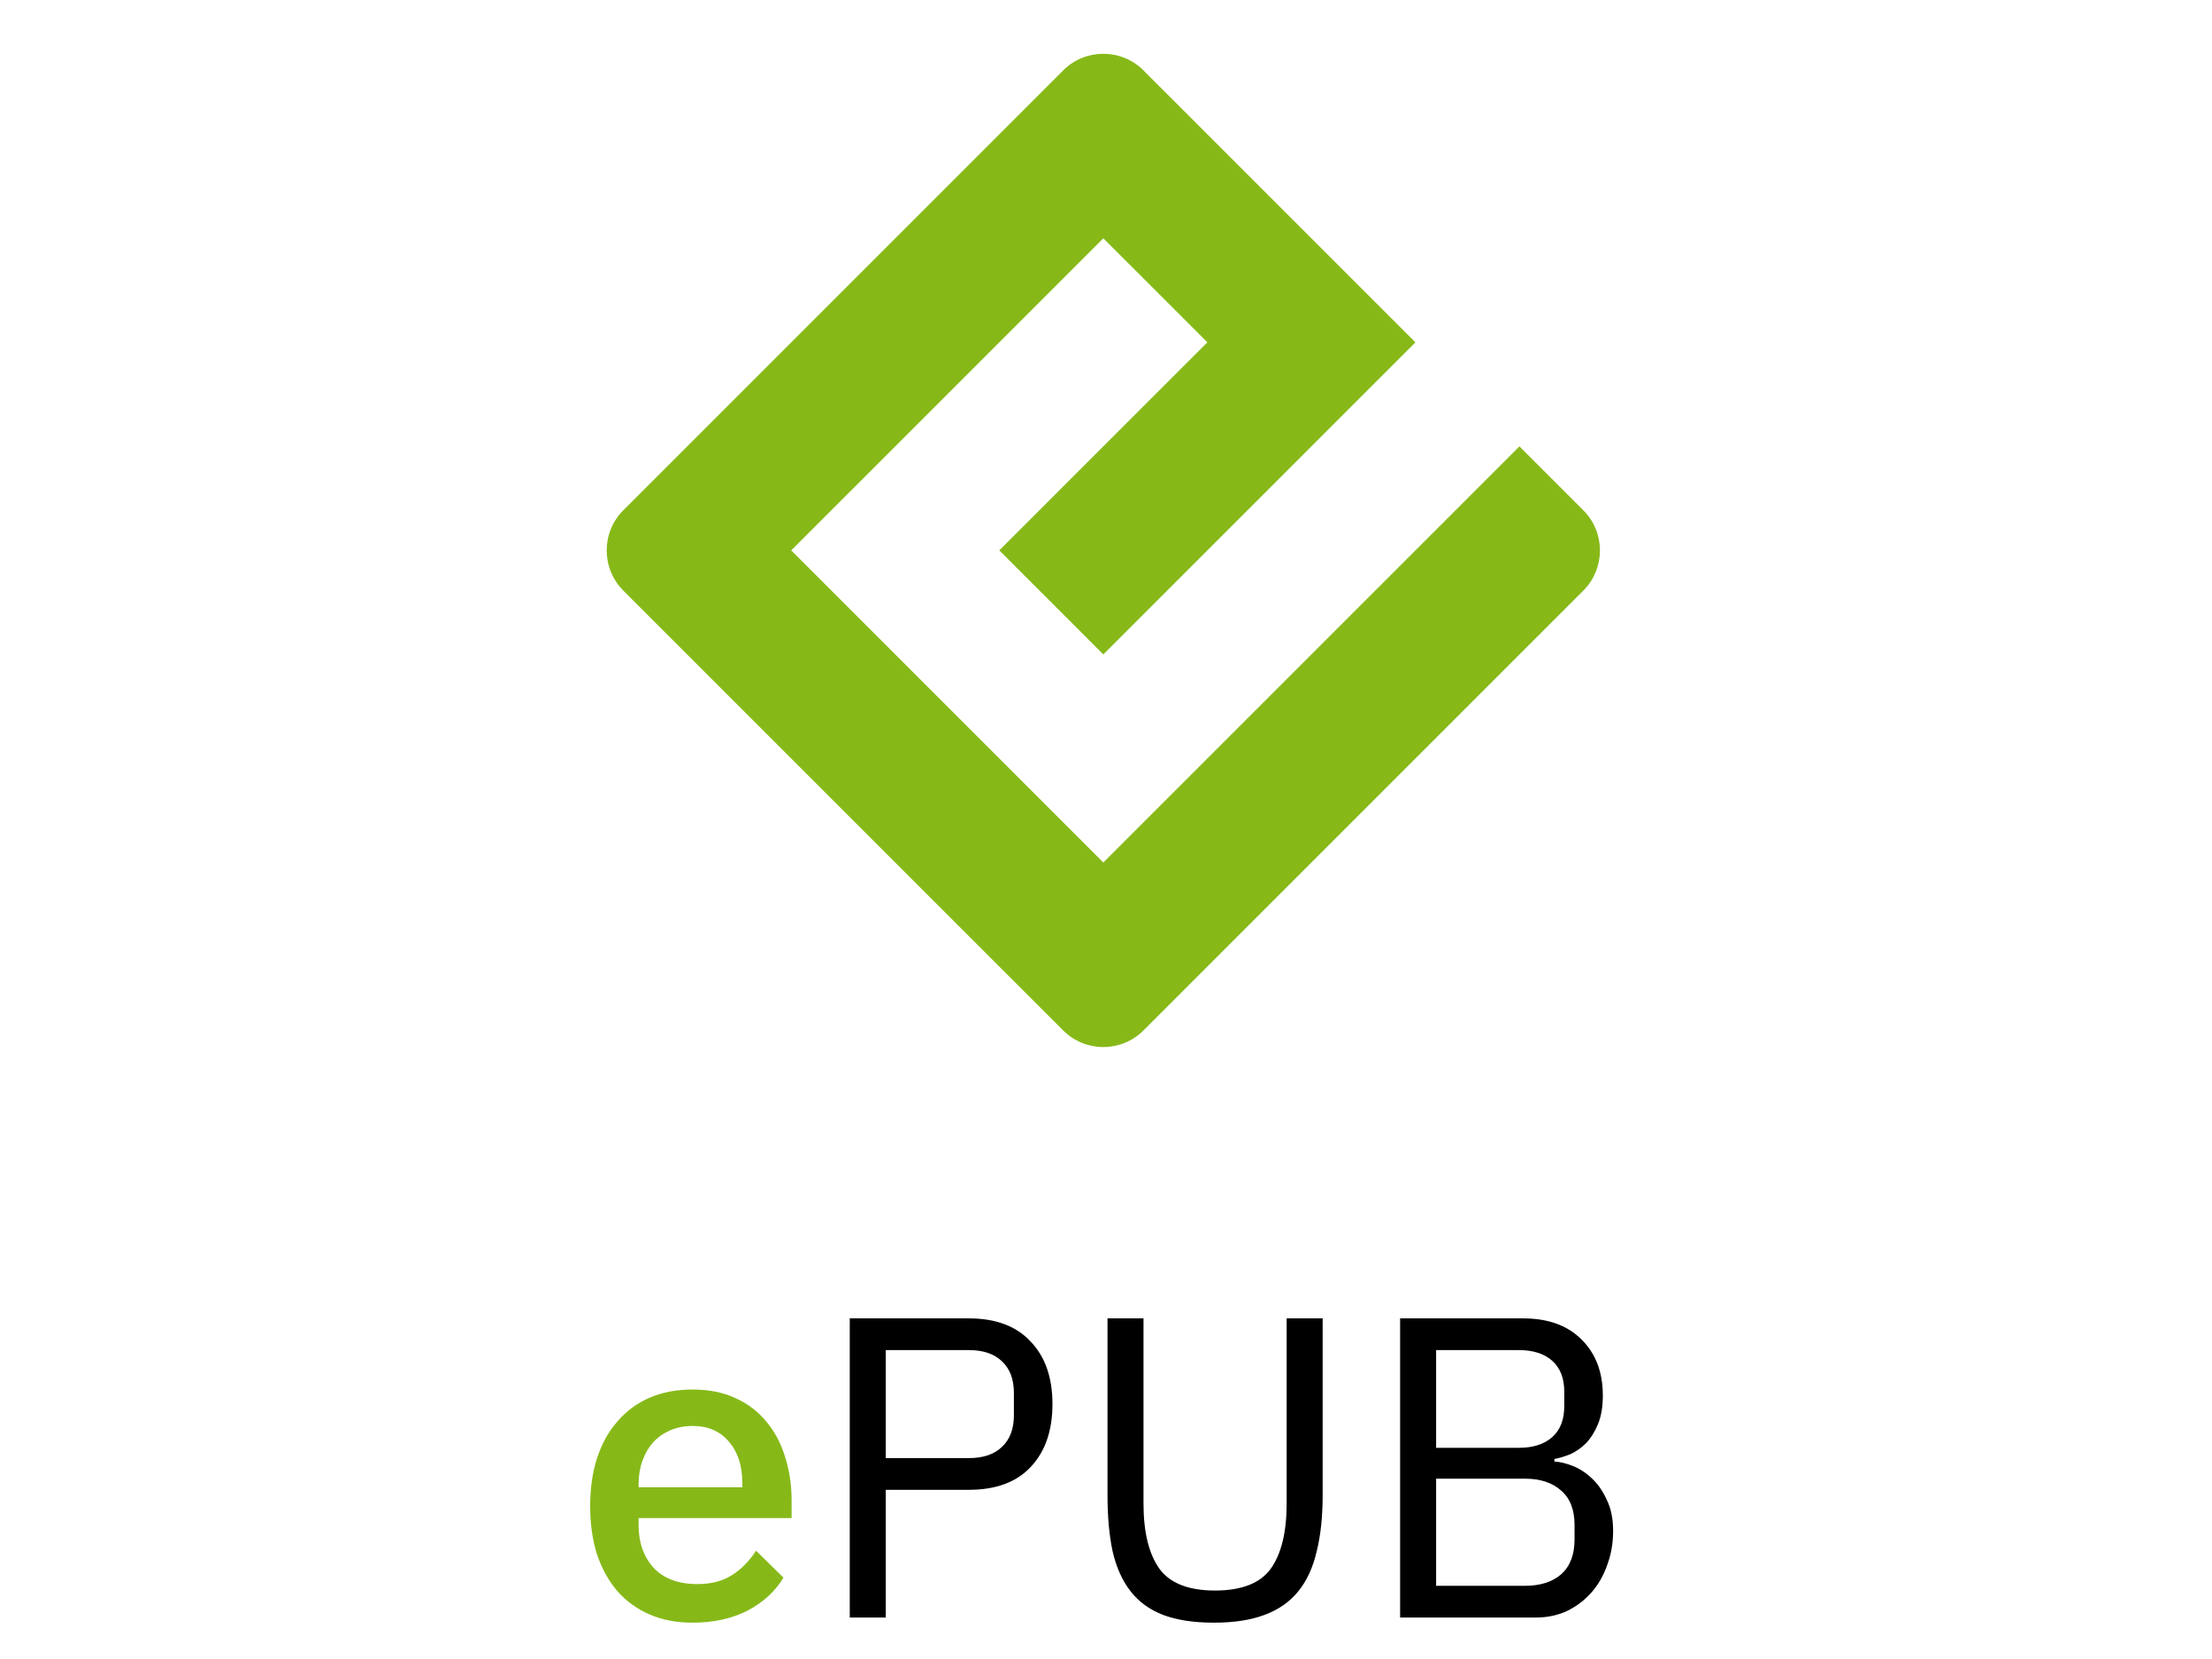
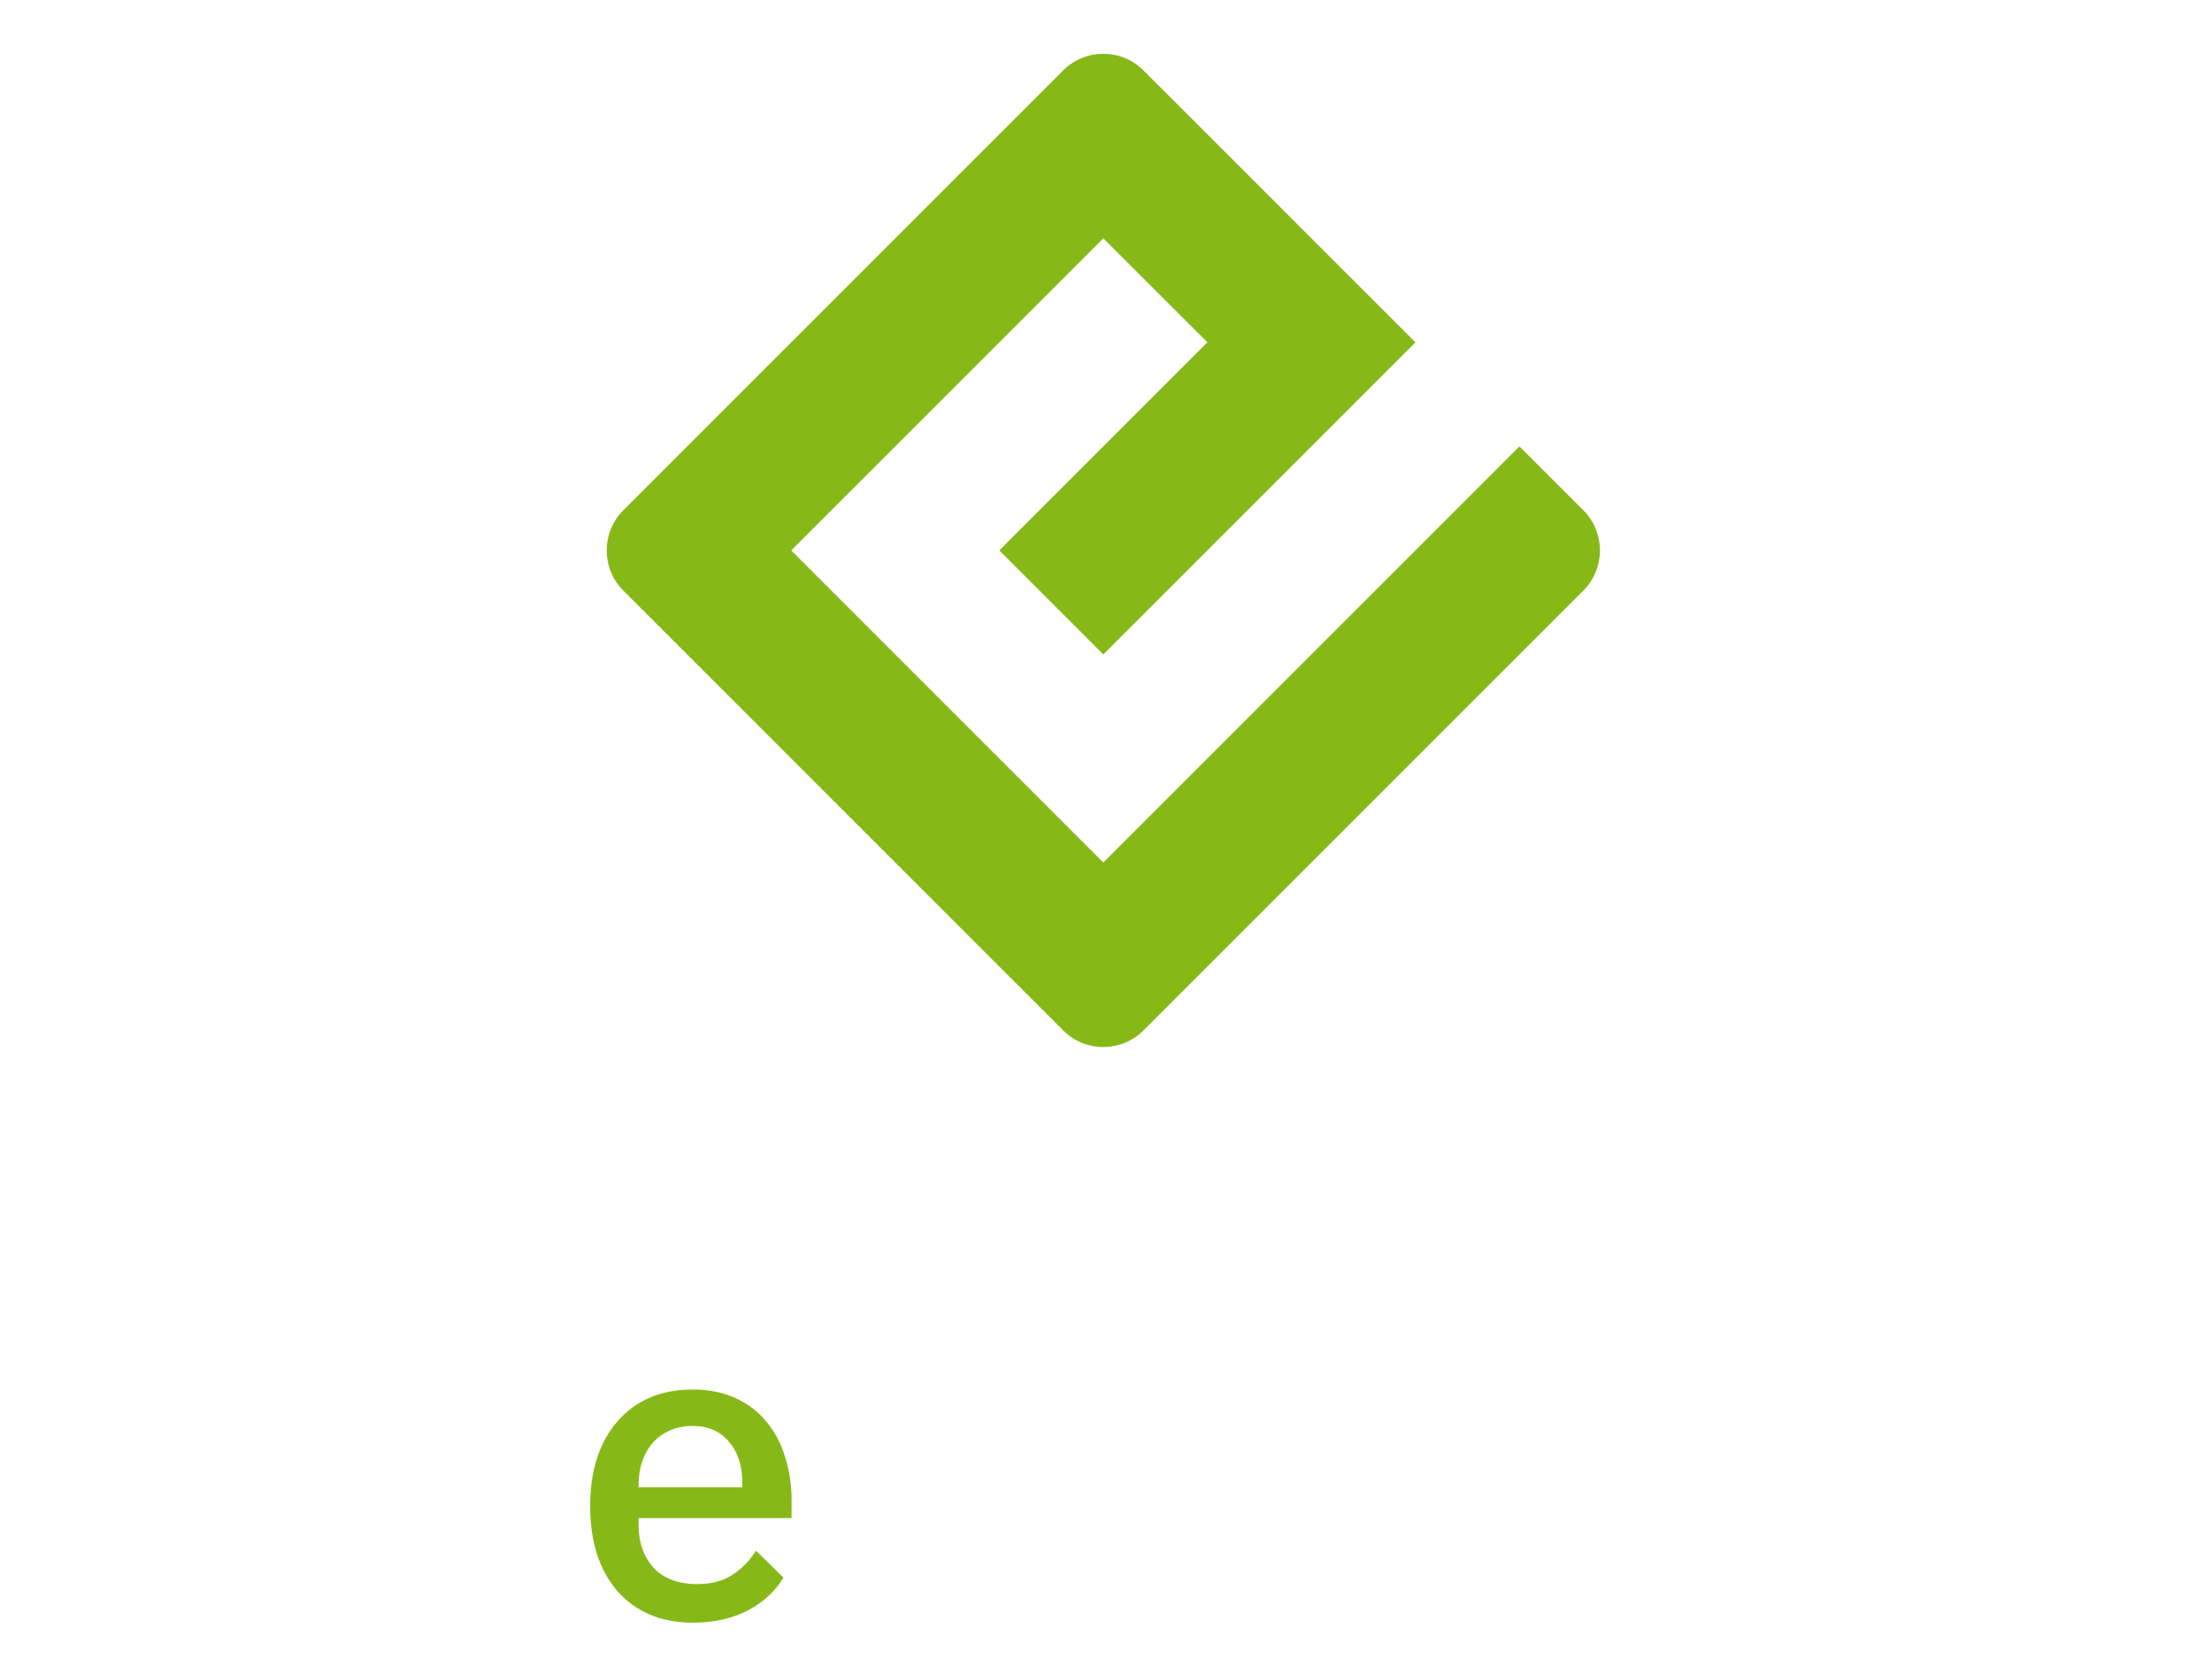
<svg xmlns="http://www.w3.org/2000/svg" width="160" height="120" viewBox="0 0 160 120" fill="none">
  <path d="M79.806 62.389L57.23 39.811L79.806 17.236L87.333 24.761L72.281 39.811L79.806 47.337L102.382 24.762L82.715 5.096C81.11 3.489 78.505 3.489 76.898 5.096L45.089 36.905C43.483 38.51 43.483 41.115 45.089 42.722L76.898 74.53C78.505 76.137 81.11 76.137 82.715 74.53L114.524 42.722C116.13 41.115 116.13 38.51 114.524 36.905L109.907 32.288L79.806 62.389Z" fill="#86B918" />
  <path d="M50.098 117.372C48.941 117.372 47.907 117.176 46.998 116.783C46.089 116.39 45.314 115.832 44.673 115.109C44.032 114.365 43.536 113.476 43.185 112.443C42.854 111.389 42.689 110.221 42.689 108.94C42.689 107.659 42.854 106.501 43.185 105.468C43.536 104.414 44.032 103.525 44.673 102.802C45.314 102.058 46.089 101.49 46.998 101.097C47.907 100.704 48.941 100.508 50.098 100.508C51.276 100.508 52.309 100.715 53.198 101.128C54.107 101.541 54.862 102.12 55.461 102.864C56.06 103.587 56.505 104.435 56.794 105.406C57.104 106.377 57.259 107.421 57.259 108.537V109.808H46.192V110.335C46.192 111.575 46.554 112.598 47.277 113.404C48.021 114.189 49.075 114.582 50.439 114.582C51.431 114.582 52.268 114.365 52.95 113.931C53.632 113.497 54.211 112.908 54.686 112.164L56.67 114.117C56.071 115.109 55.203 115.905 54.066 116.504C52.929 117.083 51.607 117.372 50.098 117.372ZM50.098 103.143C49.519 103.143 48.982 103.246 48.486 103.453C48.011 103.66 47.597 103.949 47.246 104.321C46.915 104.693 46.657 105.137 46.471 105.654C46.285 106.171 46.192 106.739 46.192 107.359V107.576H53.694V107.266C53.694 106.026 53.374 105.034 52.733 104.29C52.092 103.525 51.214 103.143 50.098 103.143Z" fill="#86B918" />
-   <path d="M61.465 117V95.362H70.082C72.025 95.362 73.513 95.92 74.546 97.036C75.6 98.131 76.127 99.64 76.127 101.562C76.127 103.484 75.6 105.003 74.546 106.119C73.513 107.214 72.025 107.762 70.082 107.762H64.069V117H61.465ZM64.069 105.468H70.082C71.116 105.468 71.912 105.199 72.469 104.662C73.048 104.125 73.338 103.36 73.338 102.368V100.756C73.338 99.764 73.048 98.999 72.469 98.462C71.912 97.925 71.116 97.656 70.082 97.656H64.069V105.468ZM82.713 95.362V108.754C82.713 110.821 83.096 112.391 83.86 113.466C84.625 114.52 85.968 115.047 87.89 115.047C89.812 115.047 91.156 114.52 91.92 113.466C92.685 112.391 93.067 110.821 93.067 108.754V95.362H95.671V108.134C95.671 109.705 95.527 111.069 95.237 112.226C94.969 113.383 94.524 114.344 93.904 115.109C93.284 115.874 92.468 116.442 91.455 116.814C90.463 117.186 89.244 117.372 87.797 117.372C86.351 117.372 85.131 117.186 84.139 116.814C83.168 116.442 82.383 115.874 81.783 115.109C81.184 114.344 80.75 113.383 80.481 112.226C80.233 111.069 80.109 109.705 80.109 108.134V95.362H82.713ZM101.274 95.362H110.171C111.969 95.362 113.374 95.868 114.387 96.881C115.42 97.894 115.937 99.247 115.937 100.942C115.937 101.748 115.823 102.43 115.596 102.988C115.369 103.546 115.079 104.011 114.728 104.383C114.377 104.734 113.994 105.003 113.581 105.189C113.168 105.354 112.785 105.468 112.434 105.53V105.716C112.827 105.737 113.261 105.84 113.736 106.026C114.232 106.212 114.697 106.512 115.131 106.925C115.565 107.318 115.927 107.834 116.216 108.475C116.526 109.095 116.681 109.849 116.681 110.738C116.681 111.627 116.536 112.453 116.247 113.218C115.978 113.983 115.596 114.644 115.1 115.202C114.604 115.76 114.015 116.204 113.333 116.535C112.651 116.845 111.907 117 111.101 117H101.274V95.362ZM103.878 114.706H110.295C111.411 114.706 112.289 114.427 112.93 113.869C113.571 113.29 113.891 112.453 113.891 111.358V110.304C113.891 109.209 113.571 108.382 112.93 107.824C112.289 107.245 111.411 106.956 110.295 106.956H103.878V114.706ZM103.878 104.724H109.861C110.894 104.724 111.7 104.466 112.279 103.949C112.858 103.432 113.147 102.688 113.147 101.717V100.663C113.147 99.692 112.858 98.948 112.279 98.431C111.7 97.914 110.894 97.656 109.861 97.656H103.878V104.724Z" fill="black" />
</svg>